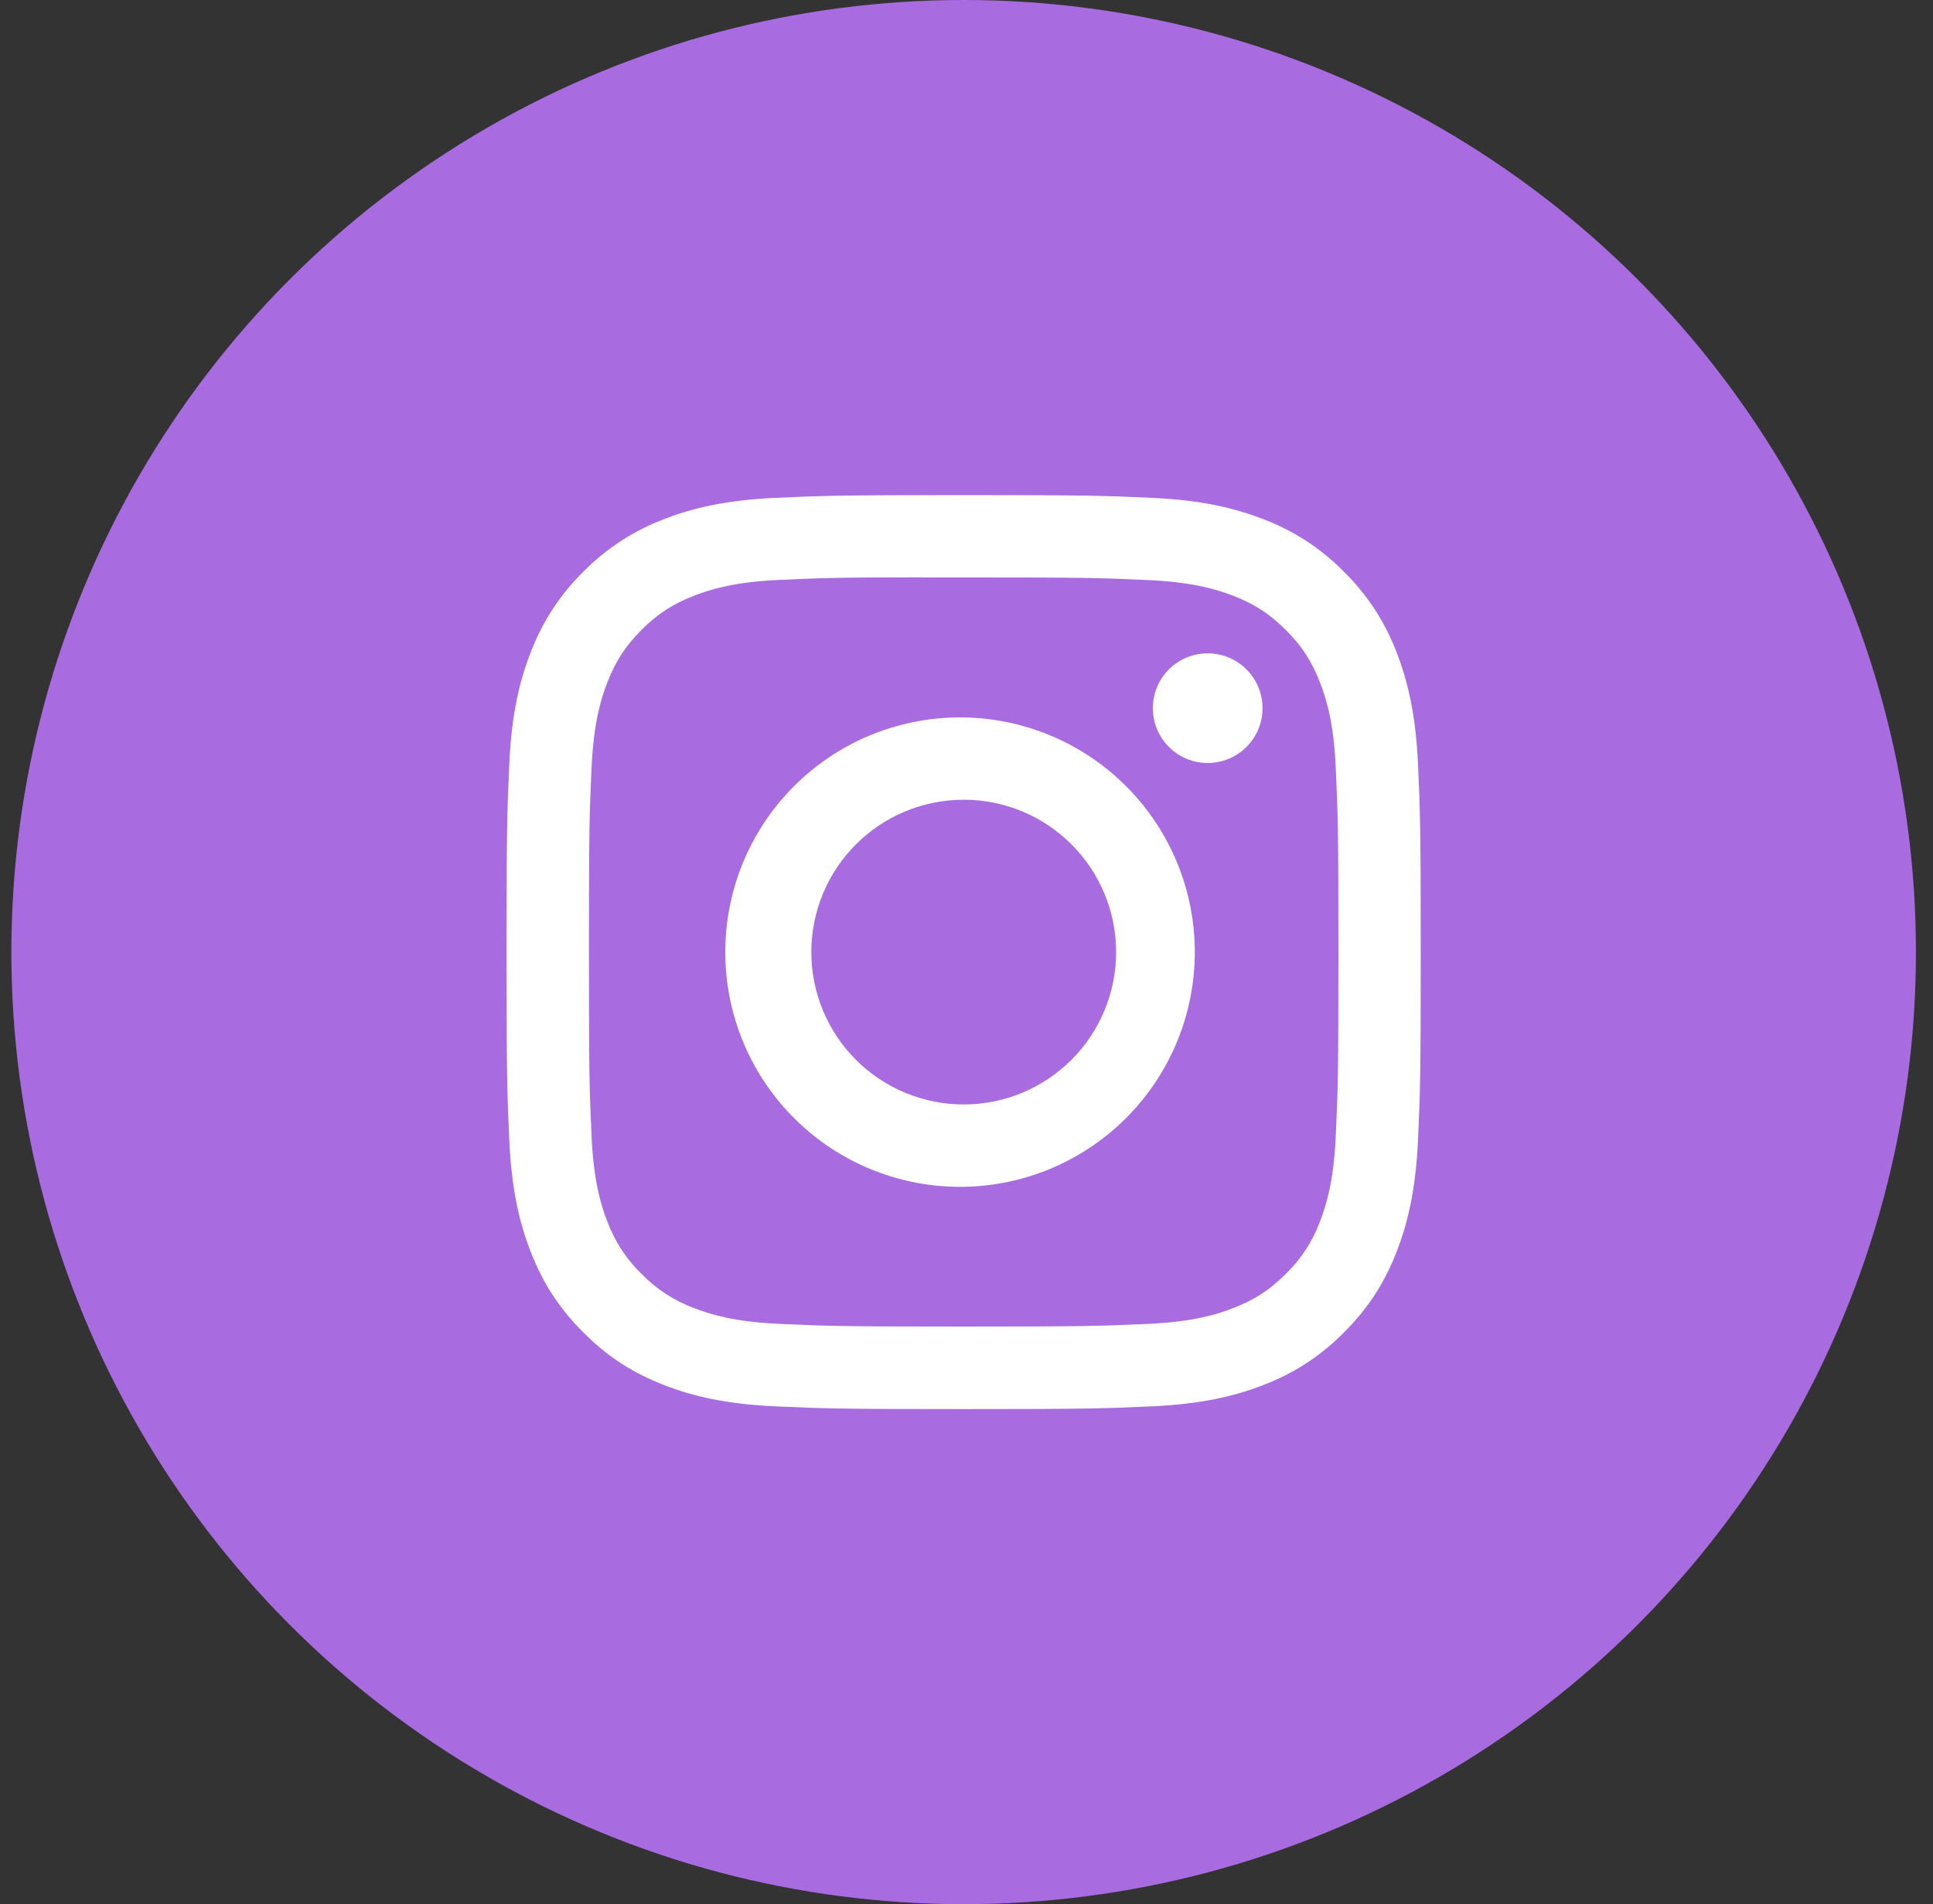
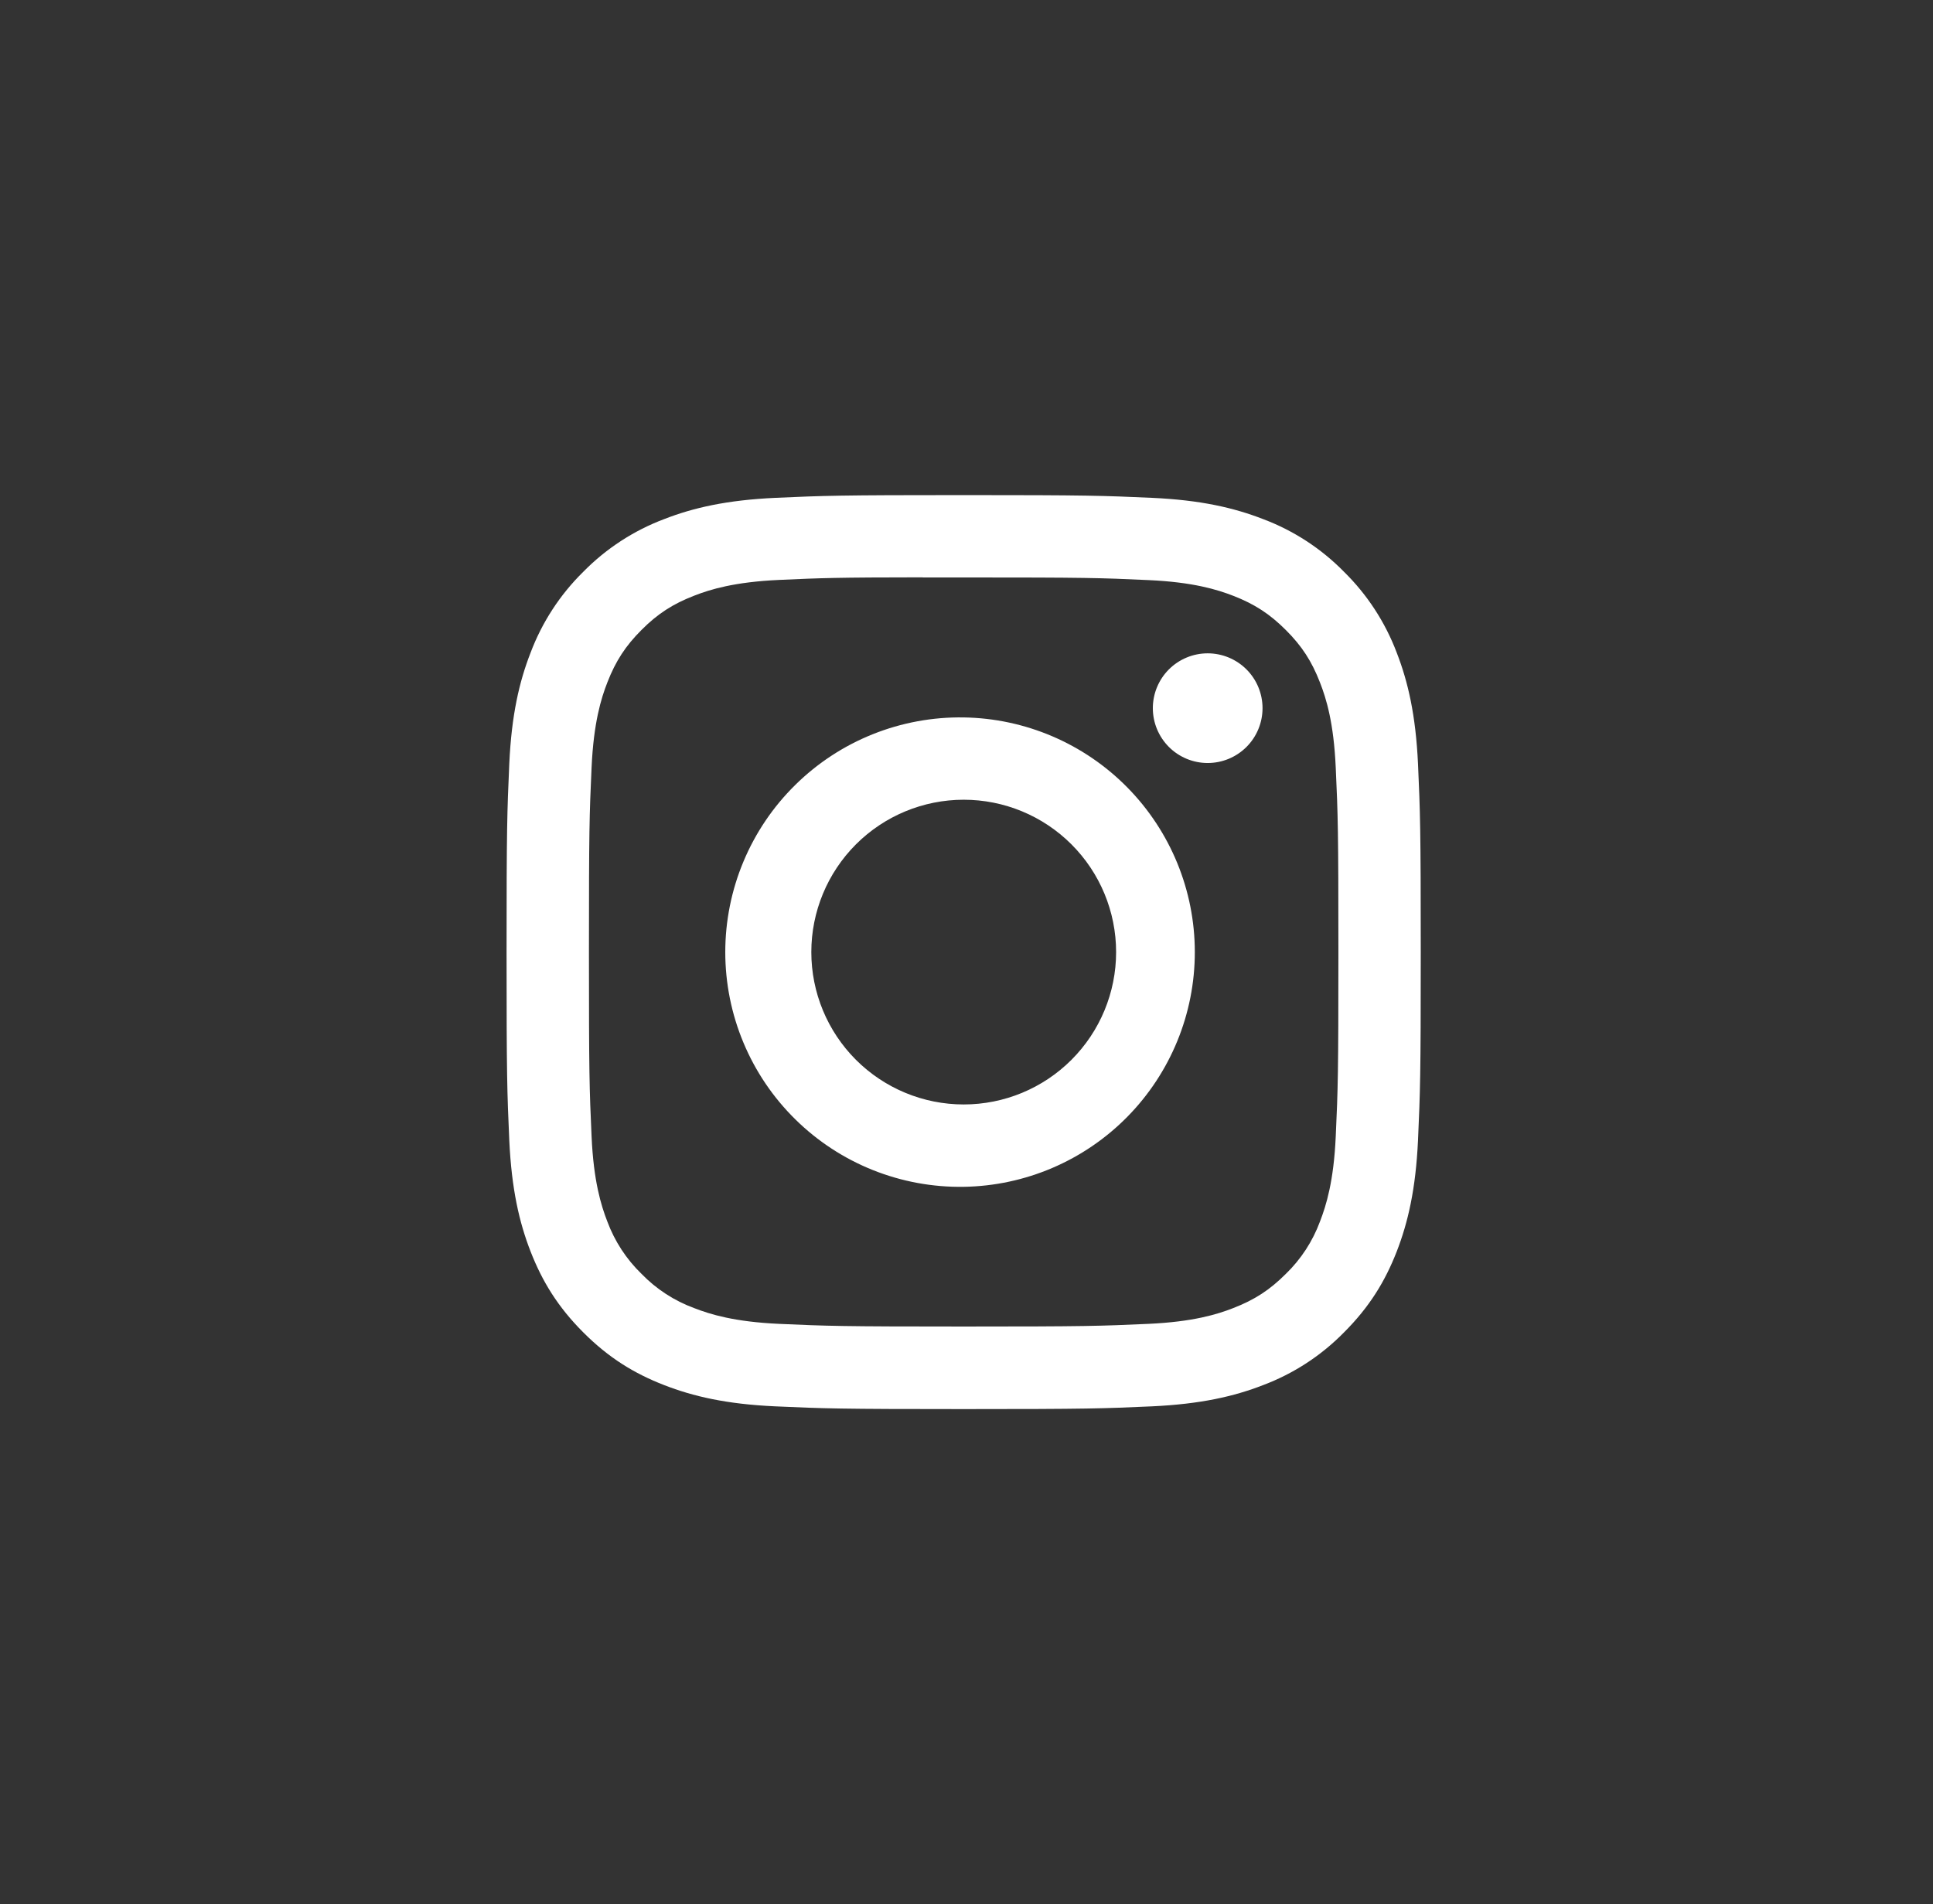
<svg xmlns="http://www.w3.org/2000/svg" width="68" height="67" viewBox="0 0 68 67" fill="none">
  <rect x="0" y="0" width="68" height="67" fill="#333333" stroke="none" />
-   <circle cx="33.9" cy="33.5" r="33.5" fill="#A96BE0" />
  <g clip-path="url(#clip0_590_4)">
    <path d="M33.9 17.42C29.536 17.42 28.987 17.44 27.273 17.517C25.558 17.597 24.39 17.866 23.367 18.264C22.294 18.668 21.322 19.301 20.519 20.119C19.701 20.923 19.068 21.895 18.664 22.968C18.266 23.989 17.995 25.159 17.916 26.867C17.84 28.585 17.82 29.132 17.82 33.502C17.82 37.868 17.84 38.414 17.916 40.129C17.997 41.842 18.266 43.009 18.664 44.032C19.076 45.09 19.625 45.986 20.519 46.881C21.412 47.775 22.308 48.326 23.365 48.736C24.39 49.134 25.556 49.405 27.269 49.483C28.985 49.56 29.532 49.58 33.9 49.58C38.268 49.58 38.812 49.56 40.529 49.483C42.239 49.403 43.411 49.134 44.434 48.736C45.507 48.332 46.478 47.699 47.28 46.881C48.175 45.986 48.724 45.09 49.136 44.032C49.532 43.009 49.803 41.842 49.883 40.129C49.96 38.414 49.98 37.868 49.98 33.5C49.98 29.132 49.96 28.585 49.883 26.869C49.803 25.159 49.532 23.989 49.136 22.968C48.731 21.895 48.098 20.923 47.28 20.119C46.478 19.301 45.506 18.668 44.432 18.264C43.407 17.866 42.237 17.595 40.527 17.517C38.81 17.44 38.266 17.42 33.896 17.42H33.902H33.9ZM32.459 20.318H33.902C38.195 20.318 38.704 20.332 40.398 20.411C41.966 20.481 42.818 20.744 43.385 20.964C44.135 21.255 44.671 21.605 45.234 22.168C45.797 22.73 46.145 23.265 46.436 24.017C46.657 24.582 46.919 25.434 46.989 27.002C47.067 28.696 47.083 29.205 47.083 33.496C47.083 37.787 47.067 38.298 46.989 39.992C46.919 41.56 46.655 42.41 46.436 42.977C46.178 43.675 45.767 44.307 45.232 44.824C44.669 45.387 44.135 45.735 43.383 46.026C42.82 46.247 41.968 46.509 40.398 46.581C38.704 46.657 38.195 46.675 33.902 46.675C29.608 46.675 29.098 46.657 27.404 46.581C25.836 46.509 24.985 46.247 24.419 46.026C23.72 45.769 23.088 45.358 22.57 44.824C22.034 44.306 21.622 43.674 21.363 42.975C21.144 42.41 20.881 41.558 20.811 39.99C20.734 38.296 20.718 37.787 20.718 33.492C20.718 29.199 20.734 28.692 20.811 26.998C20.883 25.43 21.144 24.578 21.366 24.011C21.657 23.261 22.007 22.724 22.57 22.162C23.132 21.599 23.667 21.251 24.419 20.96C24.985 20.738 25.836 20.477 27.404 20.405C28.887 20.337 29.462 20.316 32.459 20.314V20.318V20.318ZM42.484 22.988C42.231 22.988 41.98 23.038 41.746 23.135C41.512 23.232 41.299 23.374 41.12 23.553C40.941 23.732 40.799 23.945 40.702 24.179C40.605 24.413 40.555 24.664 40.555 24.917C40.555 25.171 40.605 25.422 40.702 25.656C40.799 25.89 40.941 26.102 41.12 26.282C41.299 26.461 41.512 26.603 41.746 26.7C41.98 26.797 42.231 26.847 42.484 26.847C42.996 26.847 43.487 26.644 43.849 26.282C44.211 25.92 44.414 25.429 44.414 24.917C44.414 24.405 44.211 23.915 43.849 23.553C43.487 23.191 42.996 22.988 42.484 22.988V22.988ZM33.902 25.243C32.806 25.226 31.719 25.427 30.702 25.834C29.685 26.241 28.759 26.847 27.979 27.616C27.198 28.384 26.578 29.3 26.155 30.311C25.732 31.321 25.514 32.406 25.514 33.501C25.514 34.596 25.732 35.681 26.155 36.691C26.578 37.702 27.198 38.618 27.979 39.386C28.759 40.155 29.685 40.761 30.702 41.168C31.719 41.575 32.806 41.776 33.902 41.759C36.07 41.725 38.137 40.84 39.658 39.295C41.179 37.75 42.032 35.669 42.032 33.501C42.032 31.333 41.179 29.252 39.658 27.707C38.137 26.162 36.07 25.277 33.902 25.243V25.243ZM33.902 28.139C35.324 28.139 36.687 28.704 37.692 29.709C38.698 30.715 39.263 32.078 39.263 33.5C39.263 34.922 38.698 36.285 37.692 37.291C36.687 38.296 35.324 38.861 33.902 38.861C32.48 38.861 31.117 38.296 30.111 37.291C29.106 36.285 28.541 34.922 28.541 33.5C28.541 32.078 29.106 30.715 30.111 29.709C31.117 28.704 32.48 28.139 33.902 28.139V28.139Z" fill="white" />
  </g>
  <defs>
    <clipPath id="clip0_590_4">
      <rect width="32.16" height="32.16" fill="white" transform="translate(17.82 17.42)" />
    </clipPath>
  </defs>
</svg>